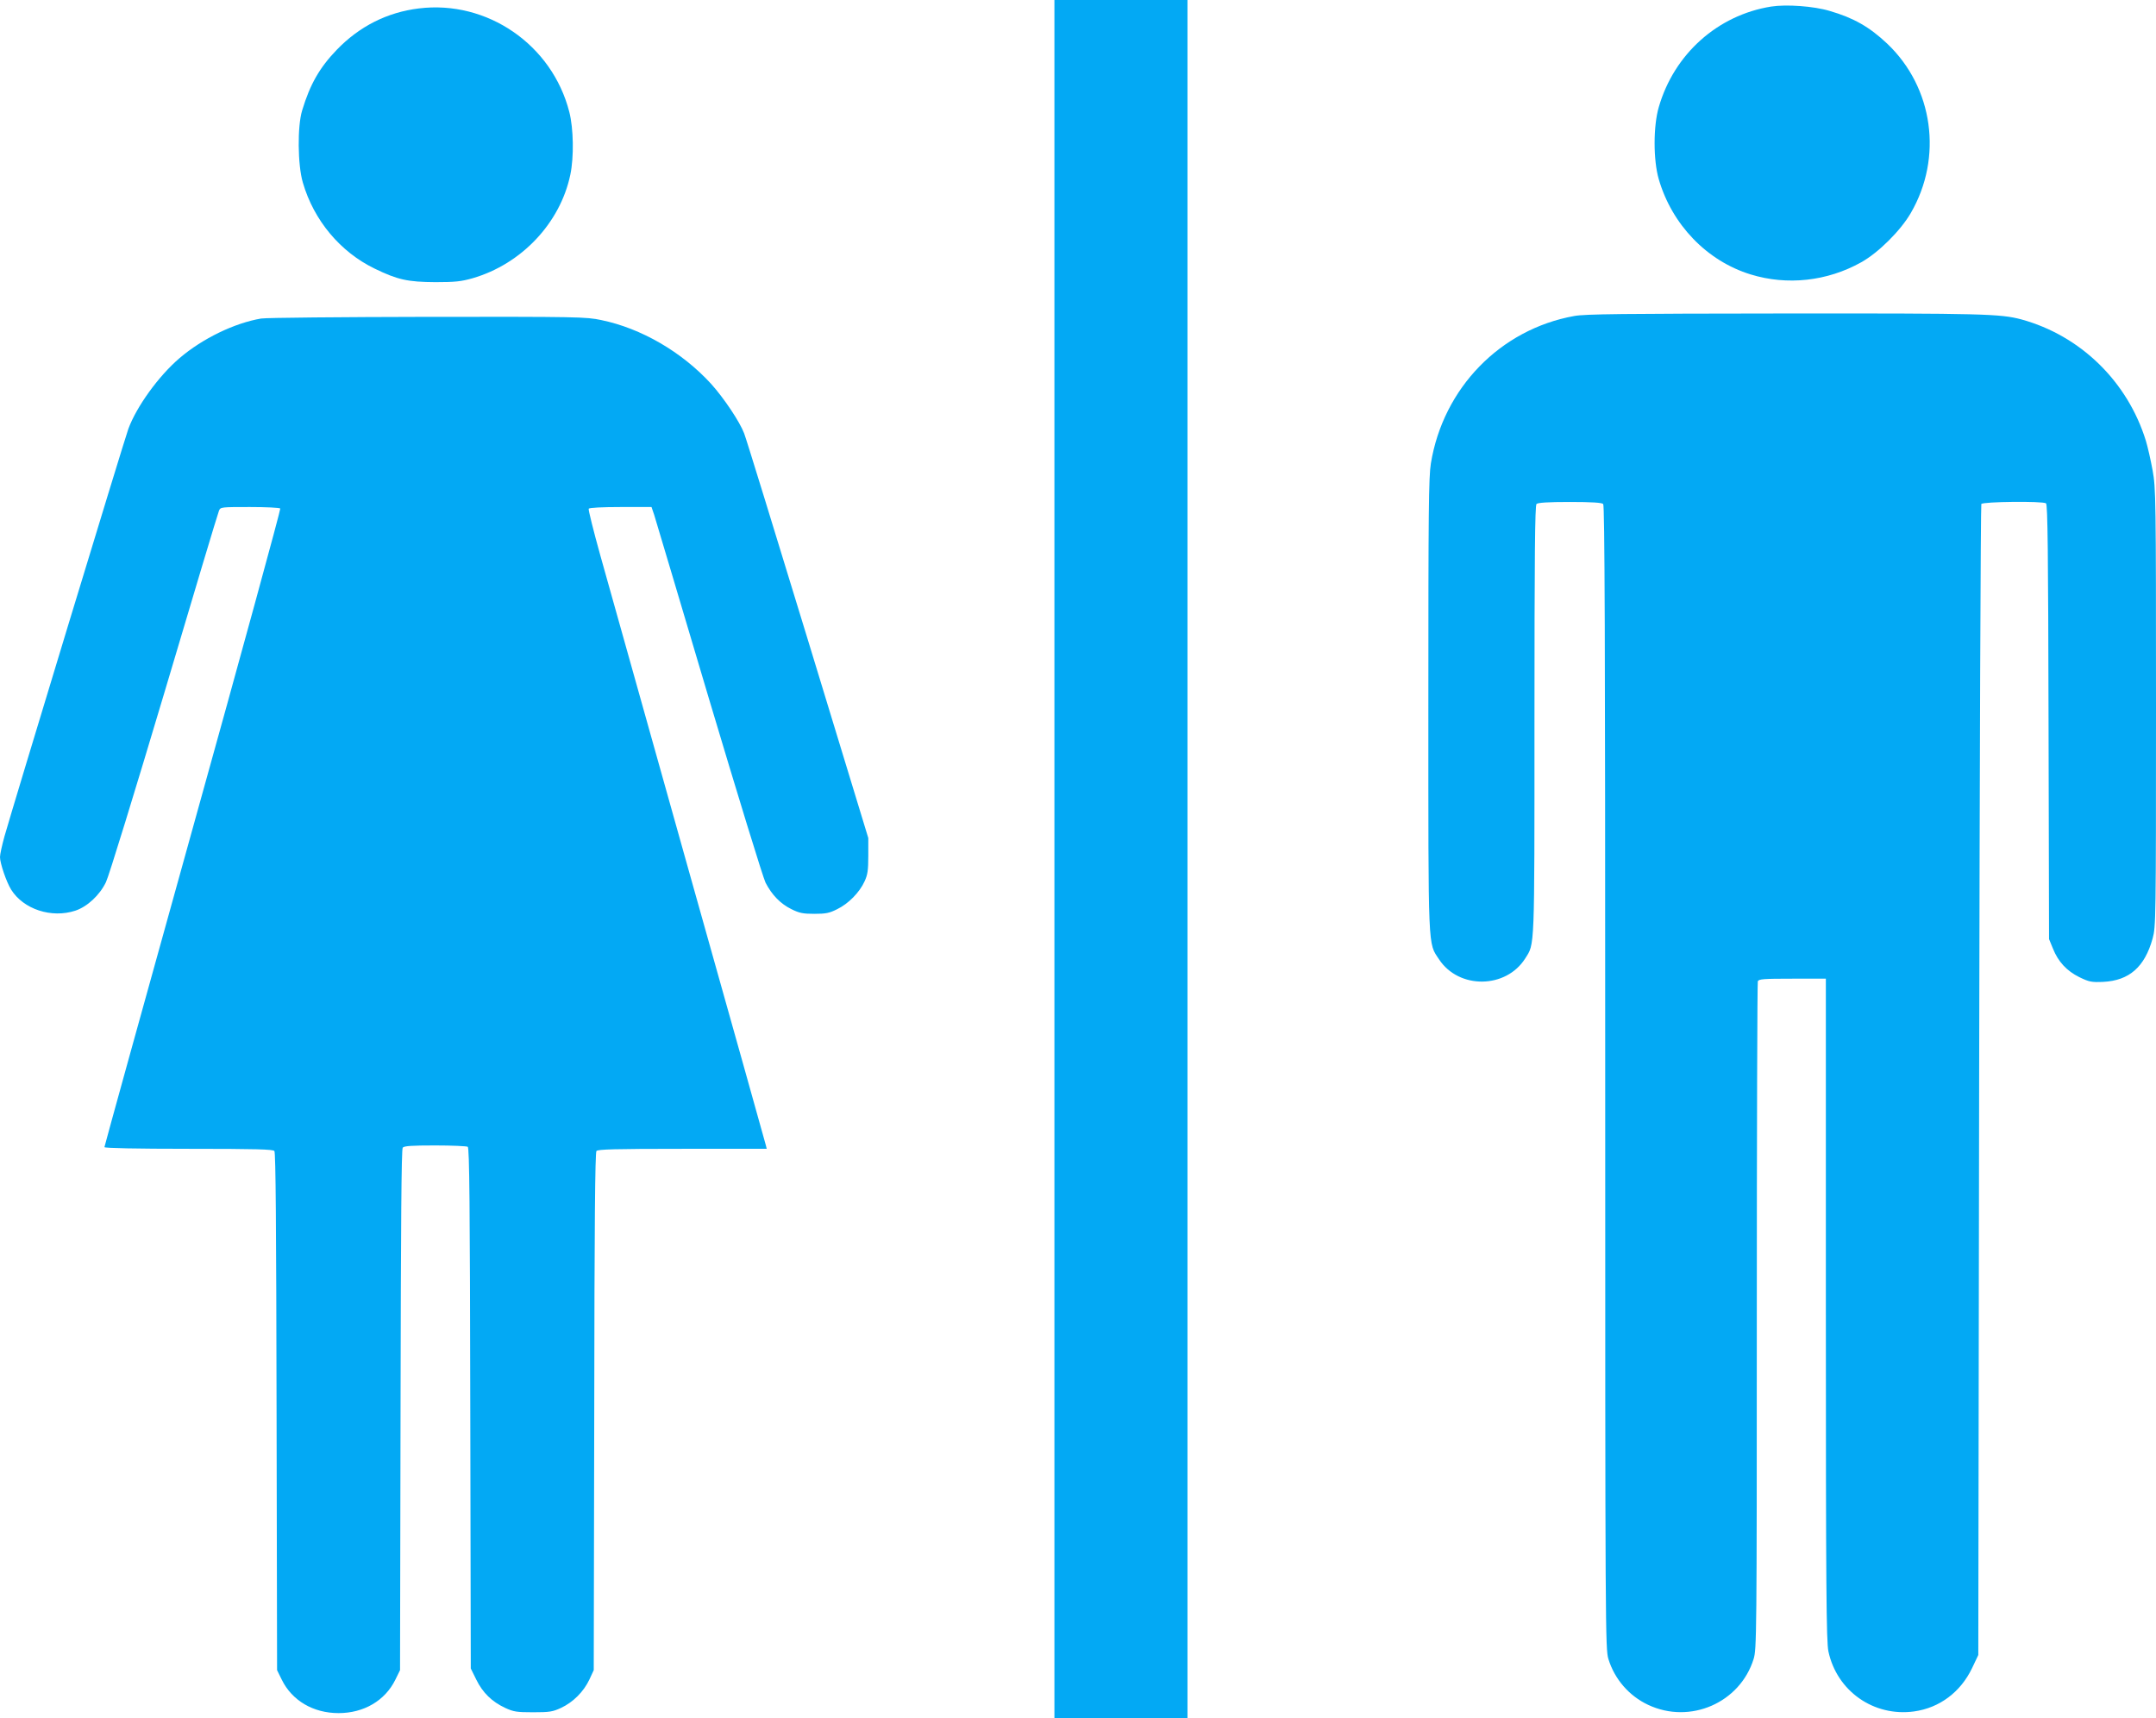
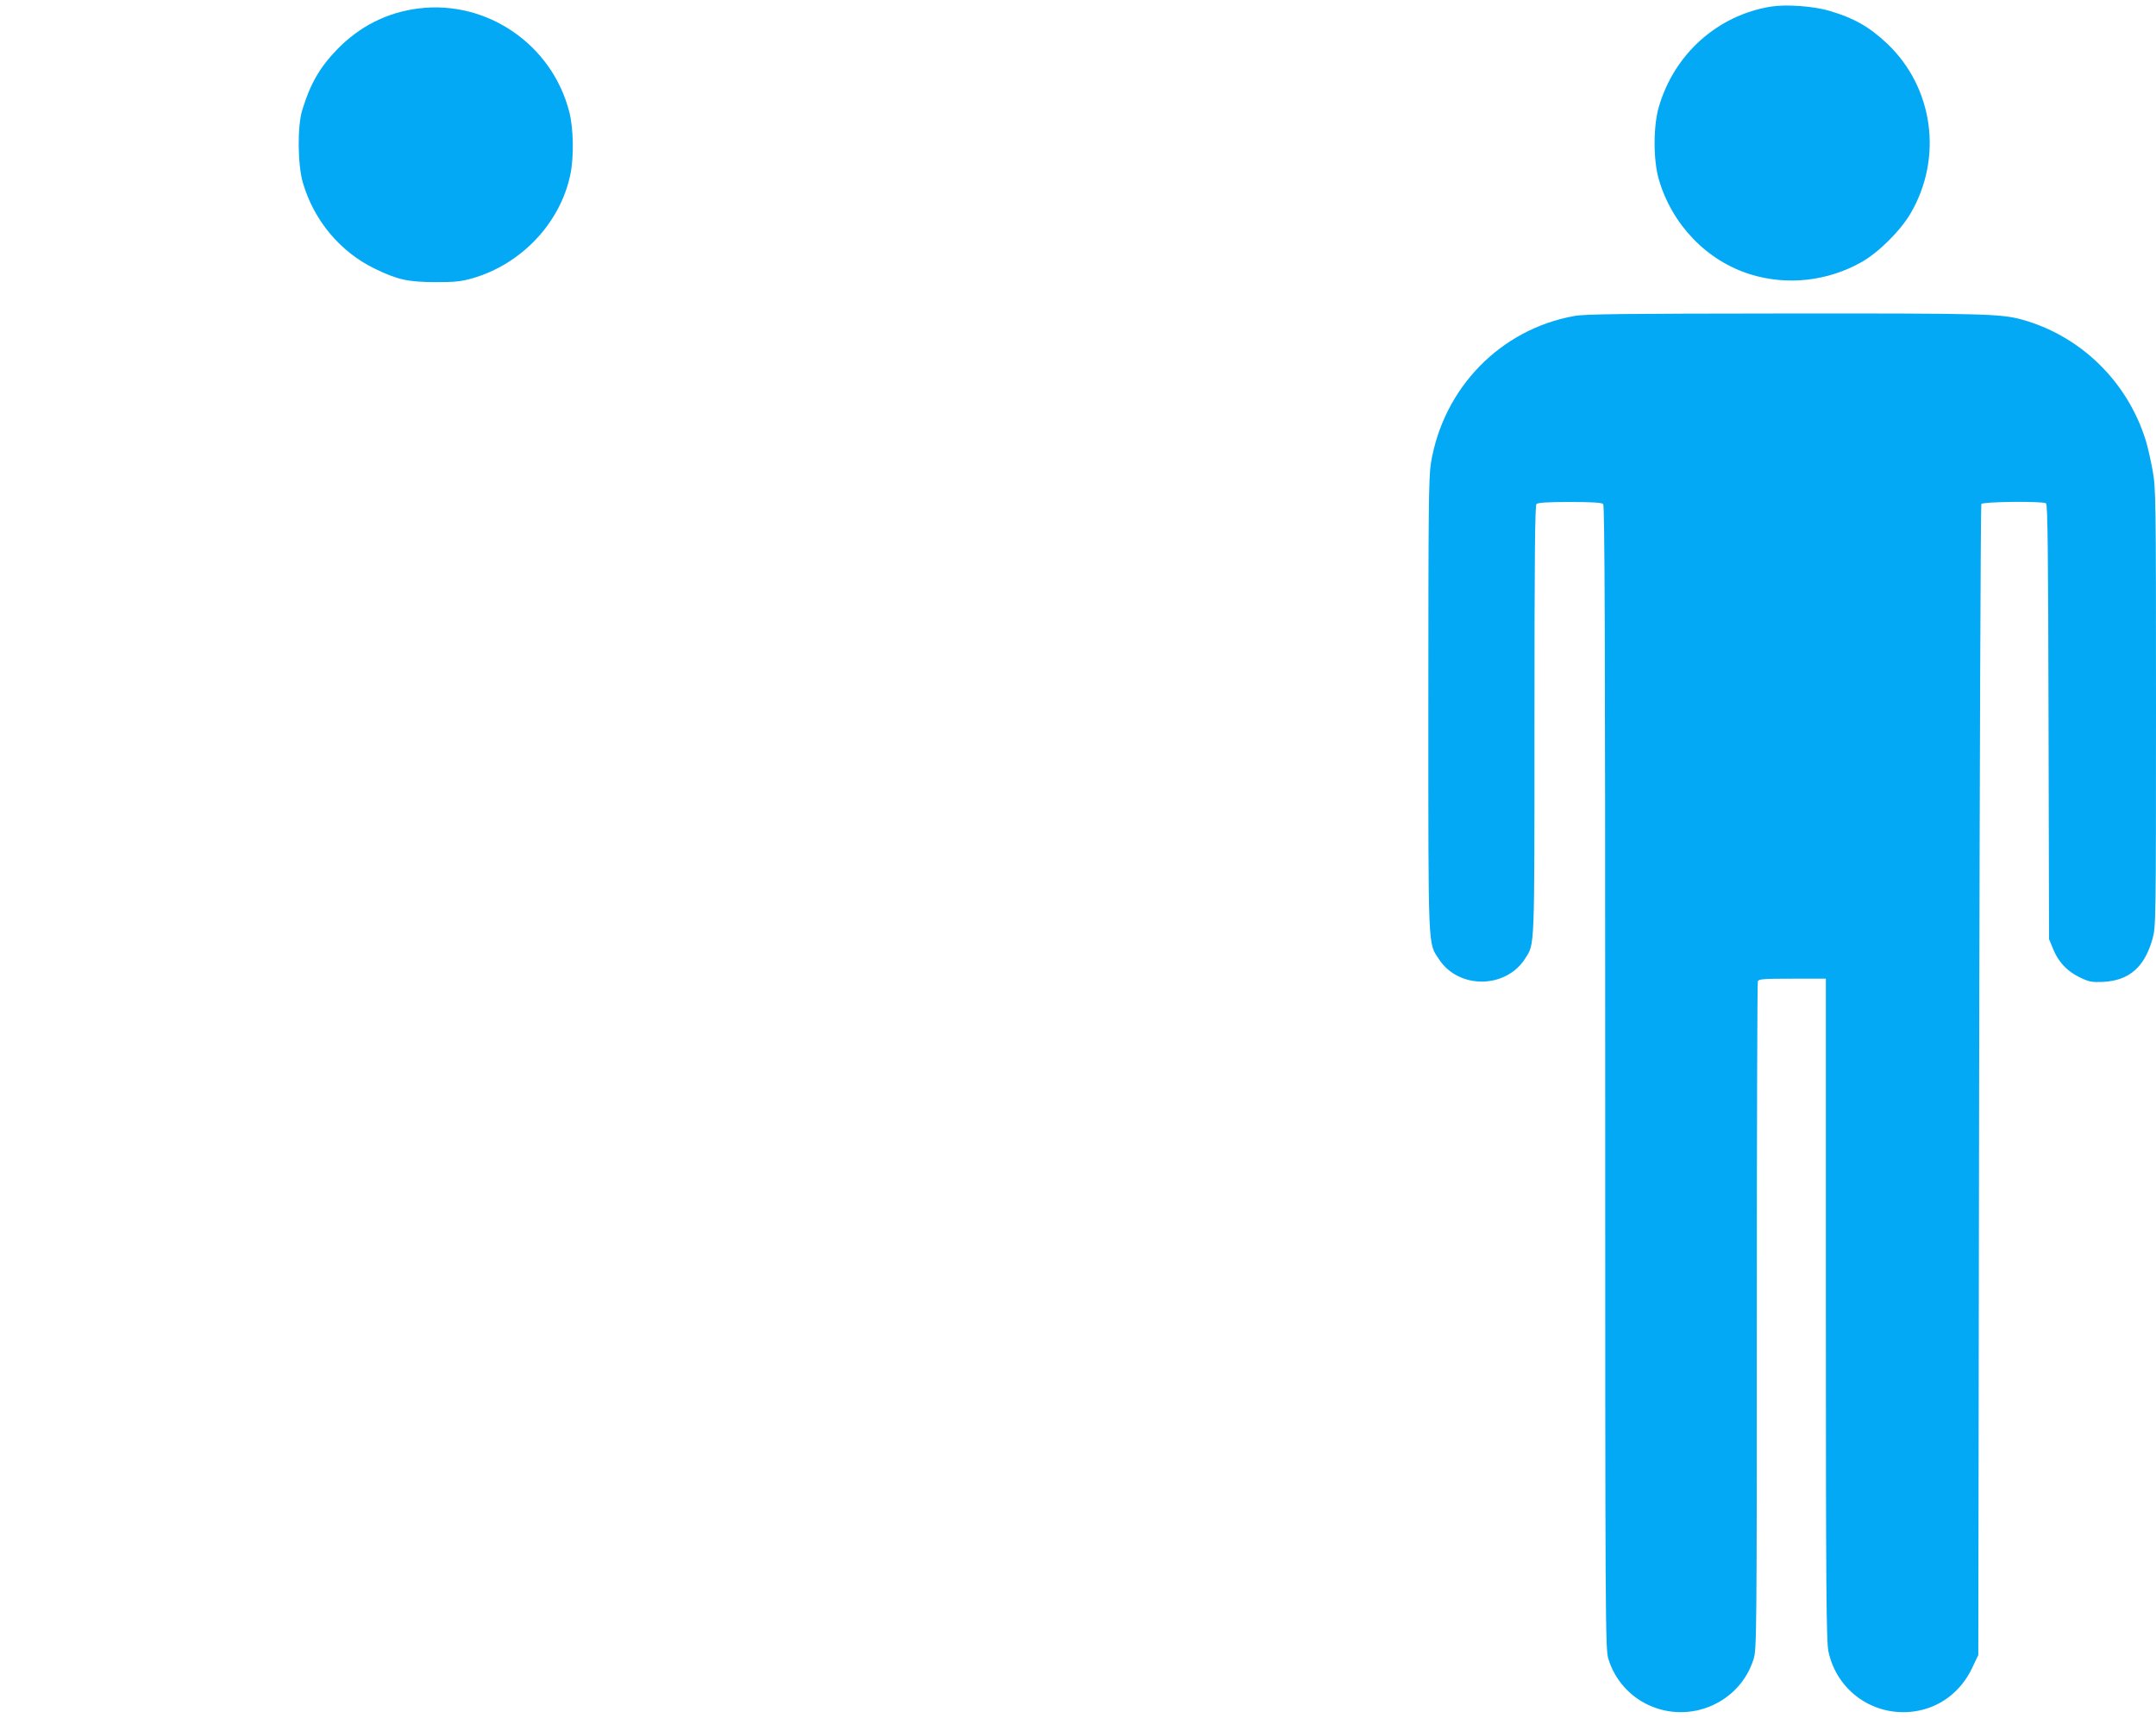
<svg xmlns="http://www.w3.org/2000/svg" version="1.0" width="1280pt" height="1020pt" viewBox="0 0 1280 1020" preserveAspectRatio="xMidYMid meet">
  <g transform="translate(0,1020) scale(0.1,-0.1)" fill="#03a9f4" stroke="none">
-     <path d="M6260 5100 l0 -5100 395 0 395 0 0 5100 0 5100 -395 0 -395 0 0 -5100z" />
    <path d="M10515 10161 c-318 -51 -576 -282 -667 -597 -33 -113 -33 -315 0 -428 78 -269 285 -485 545 -565 217 -67 455 -41 657 72 102 57 233 187 294 292 192 330 134 746 -140 1006 -106 100 -200 153 -341 194 -96 29 -258 40 -348 26z" />
    <path d="M2487 10150 c-189 -23 -354 -107 -488 -246 -102 -106 -158 -204 -205 -359 -29 -94 -27 -324 4 -429 65 -224 222 -412 427 -511 136 -66 196 -79 360 -80 117 0 153 4 220 23 291 84 521 328 581 615 22 105 19 274 -6 372 -102 400 -488 665 -893 615z" />
    <path d="M9346 8324 c-439 -79 -778 -428 -851 -875 -13 -81 -15 -280 -15 -1434 0 -1484 -3 -1409 64 -1511 118 -178 397 -174 511 6 57 91 55 31 55 1415 0 975 3 1274 12 1283 8 8 67 12 198 12 131 0 190 -4 198 -12 9 -9 12 -779 12 -3404 0 -3301 1 -3394 19 -3453 37 -120 123 -219 236 -272 249 -117 545 12 626 272 18 59 19 125 19 2034 0 1085 3 1980 6 1989 5 14 33 16 205 16 l199 0 0 -1962 c0 -1667 3 -1973 15 -2031 50 -236 269 -390 509 -357 151 21 276 115 344 257 l37 78 5 3410 c3 1876 9 3416 13 3423 9 14 363 18 384 4 10 -6 13 -289 15 -1297 l3 -1290 23 -56 c31 -78 82 -133 157 -170 58 -28 71 -31 142 -28 154 8 246 88 293 258 19 69 20 109 20 1369 0 1251 -1 1303 -20 1409 -11 60 -29 140 -40 176 -109 353 -389 625 -740 721 -125 33 -227 36 -1405 35 -964 -1 -1184 -3 -1249 -15z" />
-     <path d="M1550 8309 c-158 -27 -347 -118 -484 -235 -124 -106 -255 -287 -304 -420 -23 -62 -692 -2264 -736 -2421 -14 -51 -26 -105 -26 -121 0 -37 38 -148 66 -193 73 -117 240 -172 382 -125 71 24 144 92 181 169 17 34 172 539 346 1122 173 583 319 1070 325 1083 9 22 13 22 184 22 96 0 177 -4 180 -9 3 -5 -230 -858 -519 -1895 -289 -1038 -525 -1891 -525 -1896 0 -6 190 -10 499 -10 404 0 501 -3 510 -13 8 -10 11 -442 13 -1548 l3 -1534 28 -57 c61 -124 187 -198 337 -198 150 0 276 74 337 198 l28 57 3 1544 c2 1113 5 1548 13 1558 9 10 53 13 193 13 99 0 187 -4 193 -8 10 -6 13 -341 15 -1553 l3 -1544 33 -67 c38 -77 92 -130 171 -167 50 -23 68 -26 166 -26 98 0 116 3 166 26 72 34 134 96 168 168 l26 56 3 1534 c1 1108 5 1538 13 1548 9 10 106 13 511 13 l500 0 -6 24 c-3 14 -209 746 -457 1628 -247 882 -484 1723 -525 1871 -41 147 -72 272 -69 277 4 6 80 10 190 10 l183 0 16 -47 c8 -27 155 -517 325 -1091 171 -573 322 -1065 336 -1092 37 -72 88 -125 153 -157 48 -24 70 -28 137 -28 67 0 89 4 136 28 66 32 132 99 162 165 18 39 22 65 22 152 l0 105 -358 1174 c-197 645 -367 1198 -379 1228 -26 69 -119 208 -196 294 -174 190 -415 330 -653 379 -89 19 -141 20 -1029 19 -514 -1 -960 -5 -990 -10z" />
  </g>
</svg>